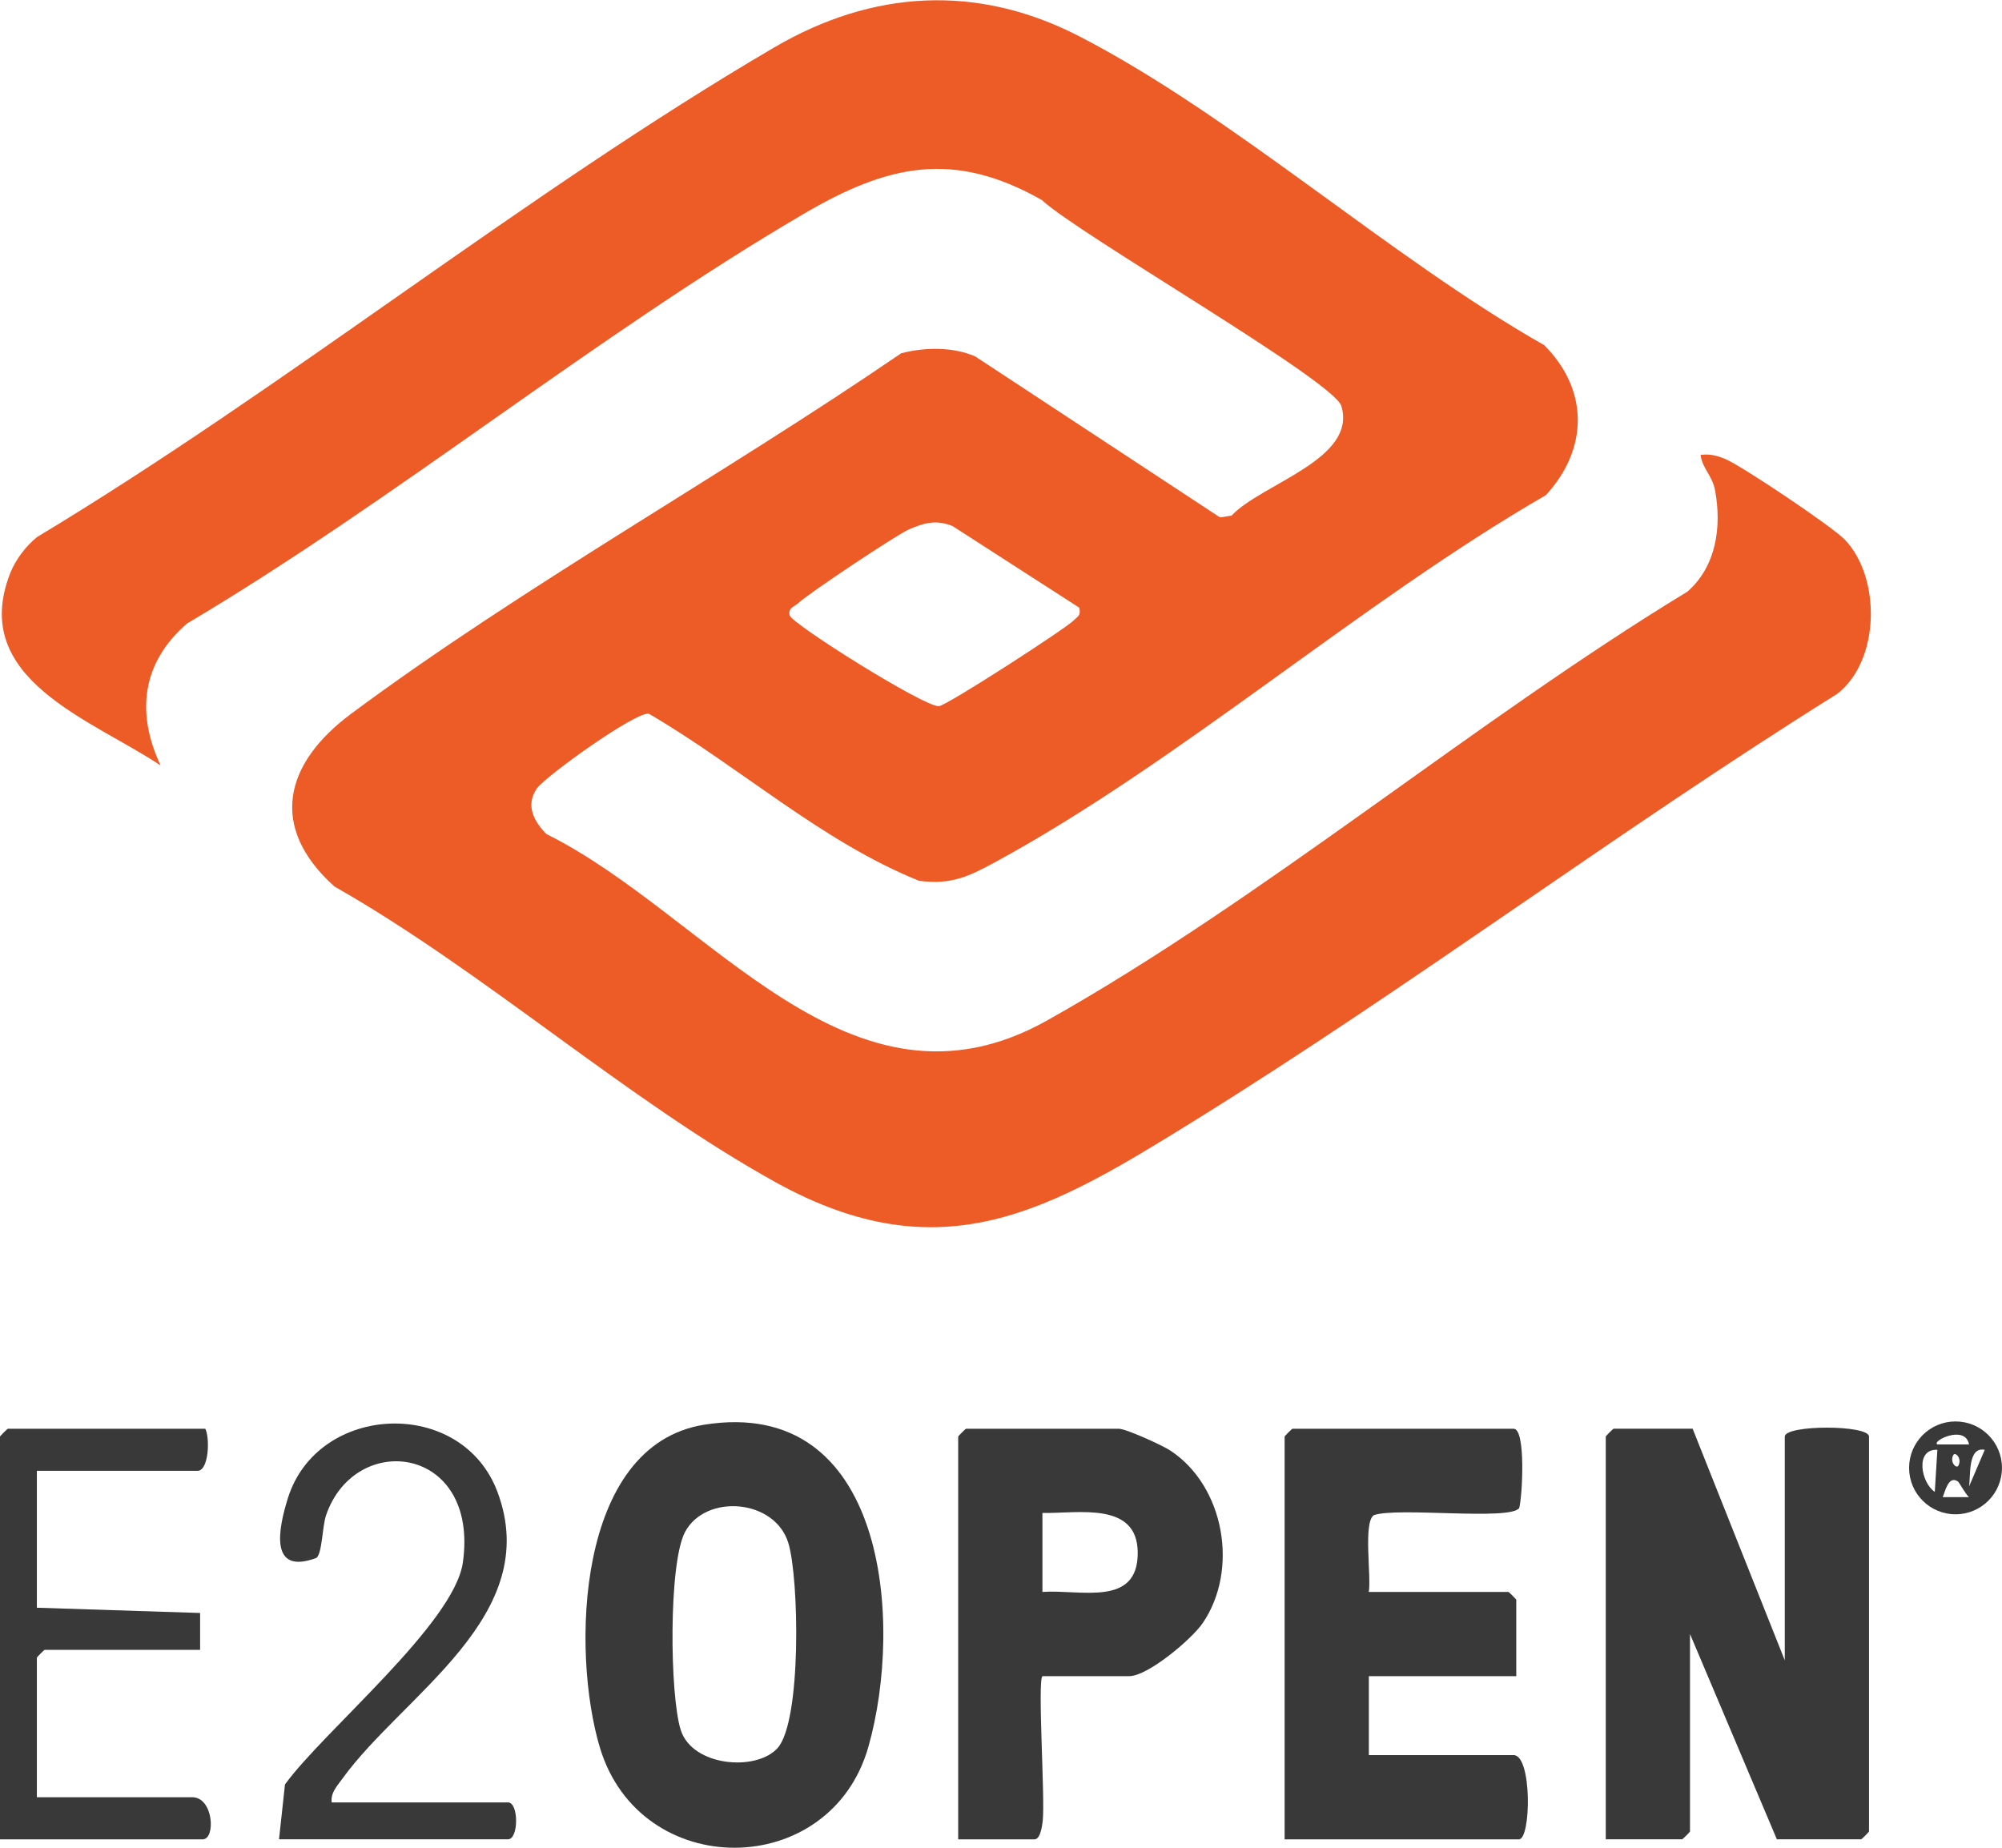
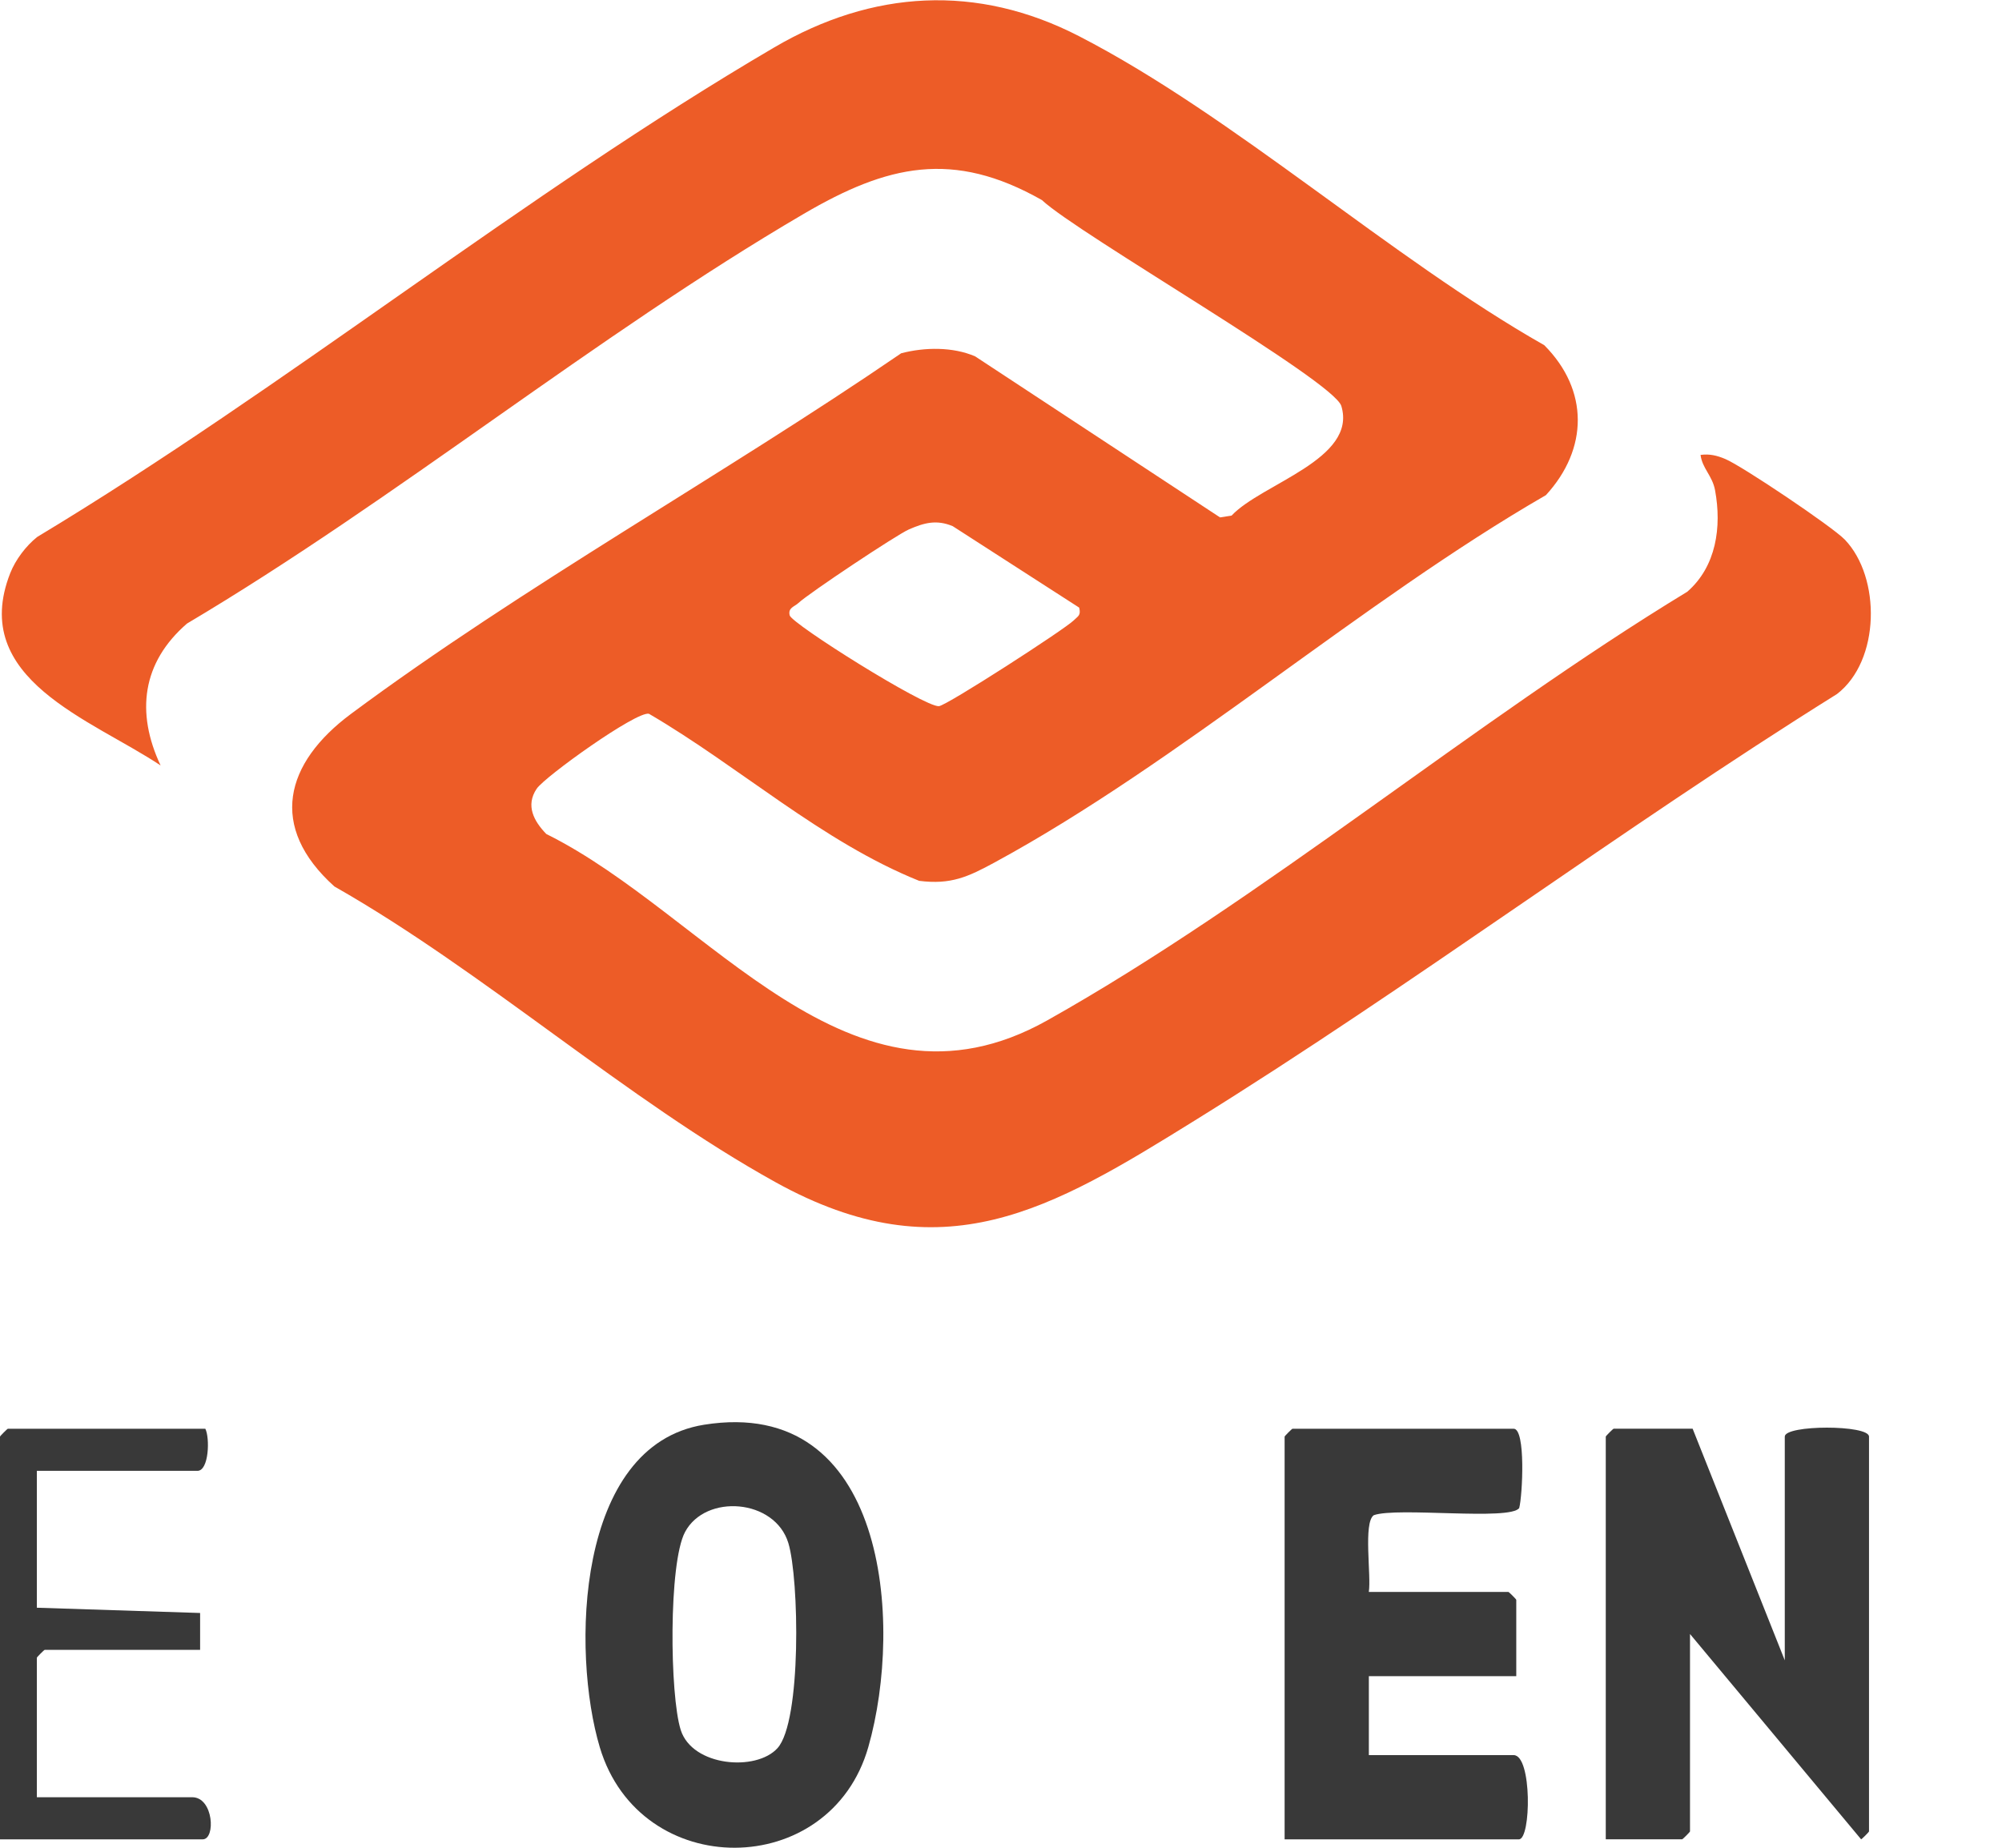
<svg xmlns="http://www.w3.org/2000/svg" width="300" height="277" viewBox="0 0 300 277" fill="none">
  <g clip-path="url(#clip0_26532_63251)">
    <path d="M231.657 74.206C203.965 90.19 176.795 114.189 149.04 129.258C145.072 131.411 142.484 132.619 137.734 132.011C123.139 126.141 110.832 114.907 97.239 106.97C95.337 106.568 81.626 116.406 80.418 118.213C78.73 120.729 80 123.065 81.862 124.99C106.311 137.1 127.305 169.564 156.929 152.926C189.323 134.733 220.817 108.146 252.84 88.683C257.187 84.896 258.015 78.971 257.005 73.488C256.603 71.279 255.081 70.206 254.828 68.178C256.201 67.997 257.29 68.265 258.544 68.794C261.037 69.835 274.567 78.924 276.445 80.872C281.881 86.537 281.77 99.018 275.277 104.012C242.678 124.374 211.713 147.656 179.035 167.931C157.505 181.288 141.277 191.055 116.228 177.185C93.901 164.823 72.584 145.628 50.108 132.855C40.159 123.909 42.668 114.363 52.601 106.986C78.383 87.839 108.481 71.145 135.044 52.944C138.555 52.029 142.768 51.958 146.129 53.41L182.822 77.543L184.55 77.275C189.055 72.47 203.405 68.841 200.999 60.849C199.855 57.039 161.505 35.043 156.132 29.986C142.784 22.412 132.954 24.724 120.449 32.045C89.136 50.372 59.409 74.821 28.017 93.456C21.288 99.286 20.333 106.773 24.065 114.718C13.738 107.822 -4.708 101.803 1.533 85.898C2.322 83.894 3.884 81.819 5.58 80.47C42.952 57.97 78.596 29.032 116.031 7.099C130.697 -1.492 146.389 -2.478 161.734 5.442C184.976 17.434 208.289 38.593 231.412 51.737C238.118 58.474 238.008 67.287 231.657 74.206ZM161.718 91.065L142.76 78.853C140.322 77.843 138.492 78.348 136.204 79.342C134.342 80.154 121.167 88.935 119.636 90.379C119.06 90.923 118.051 91.073 118.335 92.225C118.65 93.503 138.587 106.024 140.701 105.834C141.892 105.724 159.509 94.347 160.89 92.983C161.545 92.328 162.002 92.257 161.718 91.065Z" fill="#ED5C27" />
-     <path d="M253.642 214.121L267.449 248.834V215.304C267.449 213.513 280.072 213.513 280.072 215.304V274.474C280.072 274.561 278.975 275.658 278.888 275.658H266.265L253.248 244.889V274.474C253.248 274.561 252.151 275.658 252.065 275.658H240.625V215.304C240.625 215.217 241.722 214.121 241.808 214.121H253.642Z" fill="#393939" />
+     <path d="M253.642 214.121L267.449 248.834V215.304C267.449 213.513 280.072 213.513 280.072 215.304V274.474C280.072 274.561 278.975 275.658 278.888 275.658L253.248 244.889V274.474C253.248 274.561 252.151 275.658 252.065 275.658H240.625V215.304C240.625 215.217 241.722 214.121 241.808 214.121H253.642Z" fill="#393939" />
    <path d="M105.509 213.524C132.782 209.161 135.457 243.07 130.124 261.807C124.42 281.862 95.931 282.027 89.888 261.894C85.612 247.638 86.243 216.601 105.509 213.524ZM116.507 261.996C120.136 257.988 119.749 236.593 118.14 231.275C116.128 224.617 105.73 223.828 102.653 229.603C100.168 234.265 100.357 254.067 102.006 259.267C103.742 264.742 113.311 265.531 116.507 261.996Z" fill="#393939" />
    <path d="M205.123 238.582H226.03C226.116 238.582 227.213 239.679 227.213 239.765V251.205H205.123V263.039H226.819C229.596 263.039 229.446 275.662 227.608 275.662H192.5V215.308C192.5 215.222 193.597 214.125 193.683 214.125H226.819C228.657 214.125 228.144 224.144 227.655 226.006C226.306 227.947 209.312 225.817 205.857 227.087C204.255 228.207 205.51 236.247 205.115 238.574L205.123 238.582Z" fill="#393939" />
-     <path d="M156.209 251.205C155.444 251.97 156.635 269.658 156.248 272.94C156.154 273.737 155.885 275.662 155.025 275.662H143.586V215.308C143.586 215.222 144.683 214.125 144.769 214.125H167.648C168.729 214.125 174.197 216.61 175.404 217.415C183.506 222.772 185.676 235.292 180.216 243.268C178.567 245.674 172.011 251.205 169.218 251.205H156.201H156.209ZM156.209 238.582C161.842 238.172 170.552 240.941 170.489 232.657C170.425 224.981 161.558 226.843 156.209 226.748V238.582Z" fill="#393939" />
    <path d="M30.768 214.125C31.463 215.482 31.321 220.436 29.585 220.436H5.523V240.949L29.987 241.738V247.26H6.706C6.619 247.26 5.523 248.357 5.523 248.444V269.35H28.796C32.015 269.35 32.338 275.662 30.374 275.662H0V215.308C0 215.222 1.097 214.125 1.183 214.125H30.768Z" fill="#393939" />
-     <path d="M49.702 270.131H76.131C77.74 270.131 77.74 275.653 76.131 275.653H41.812L42.704 267.433C48.55 259.378 68.068 243.331 69.362 234.163C71.823 216.673 53.26 214.322 48.866 227.079C48.274 228.806 48.29 232.869 47.398 233.493C40.313 236.112 41.686 229.169 43.146 224.515C47.619 210.259 69.196 209.32 74.545 223.592C81.512 242.195 60.416 253.95 51.295 266.588C50.53 267.654 49.528 268.663 49.702 270.123V270.131Z" fill="#393939" />
-     <path d="M299.995 219.99C299.995 223.832 296.879 226.948 293.037 226.948C289.194 226.948 286.078 223.832 286.078 219.99C286.078 216.148 289.194 213.031 293.037 213.031C296.879 213.031 299.995 216.148 299.995 219.99ZM295.056 216.479C294.496 213.418 289.329 216.021 290.33 216.479H295.056ZM290.315 217.284C286.946 217.11 287.845 222.207 289.928 223.587L290.315 217.284ZM297.415 217.284C294.812 216.755 295.324 221.378 295.056 222.798L297.415 217.284ZM293.47 219.642C294.038 218.538 292.973 217.536 292.697 218.073C292.129 219.177 293.194 220.179 293.47 219.642ZM293.439 222.057C291.948 220.976 291.443 223.713 291.112 224.376H295.048C294.559 223.942 293.549 222.143 293.439 222.057Z" fill="#393939" />
  </g>
  <defs>
    <clipPath id="clip0_26532_63251">
      <rect width="300" height="276.892" fill="white" transform="translate(0 0.039)" />
    </clipPath>
  </defs>
</svg>